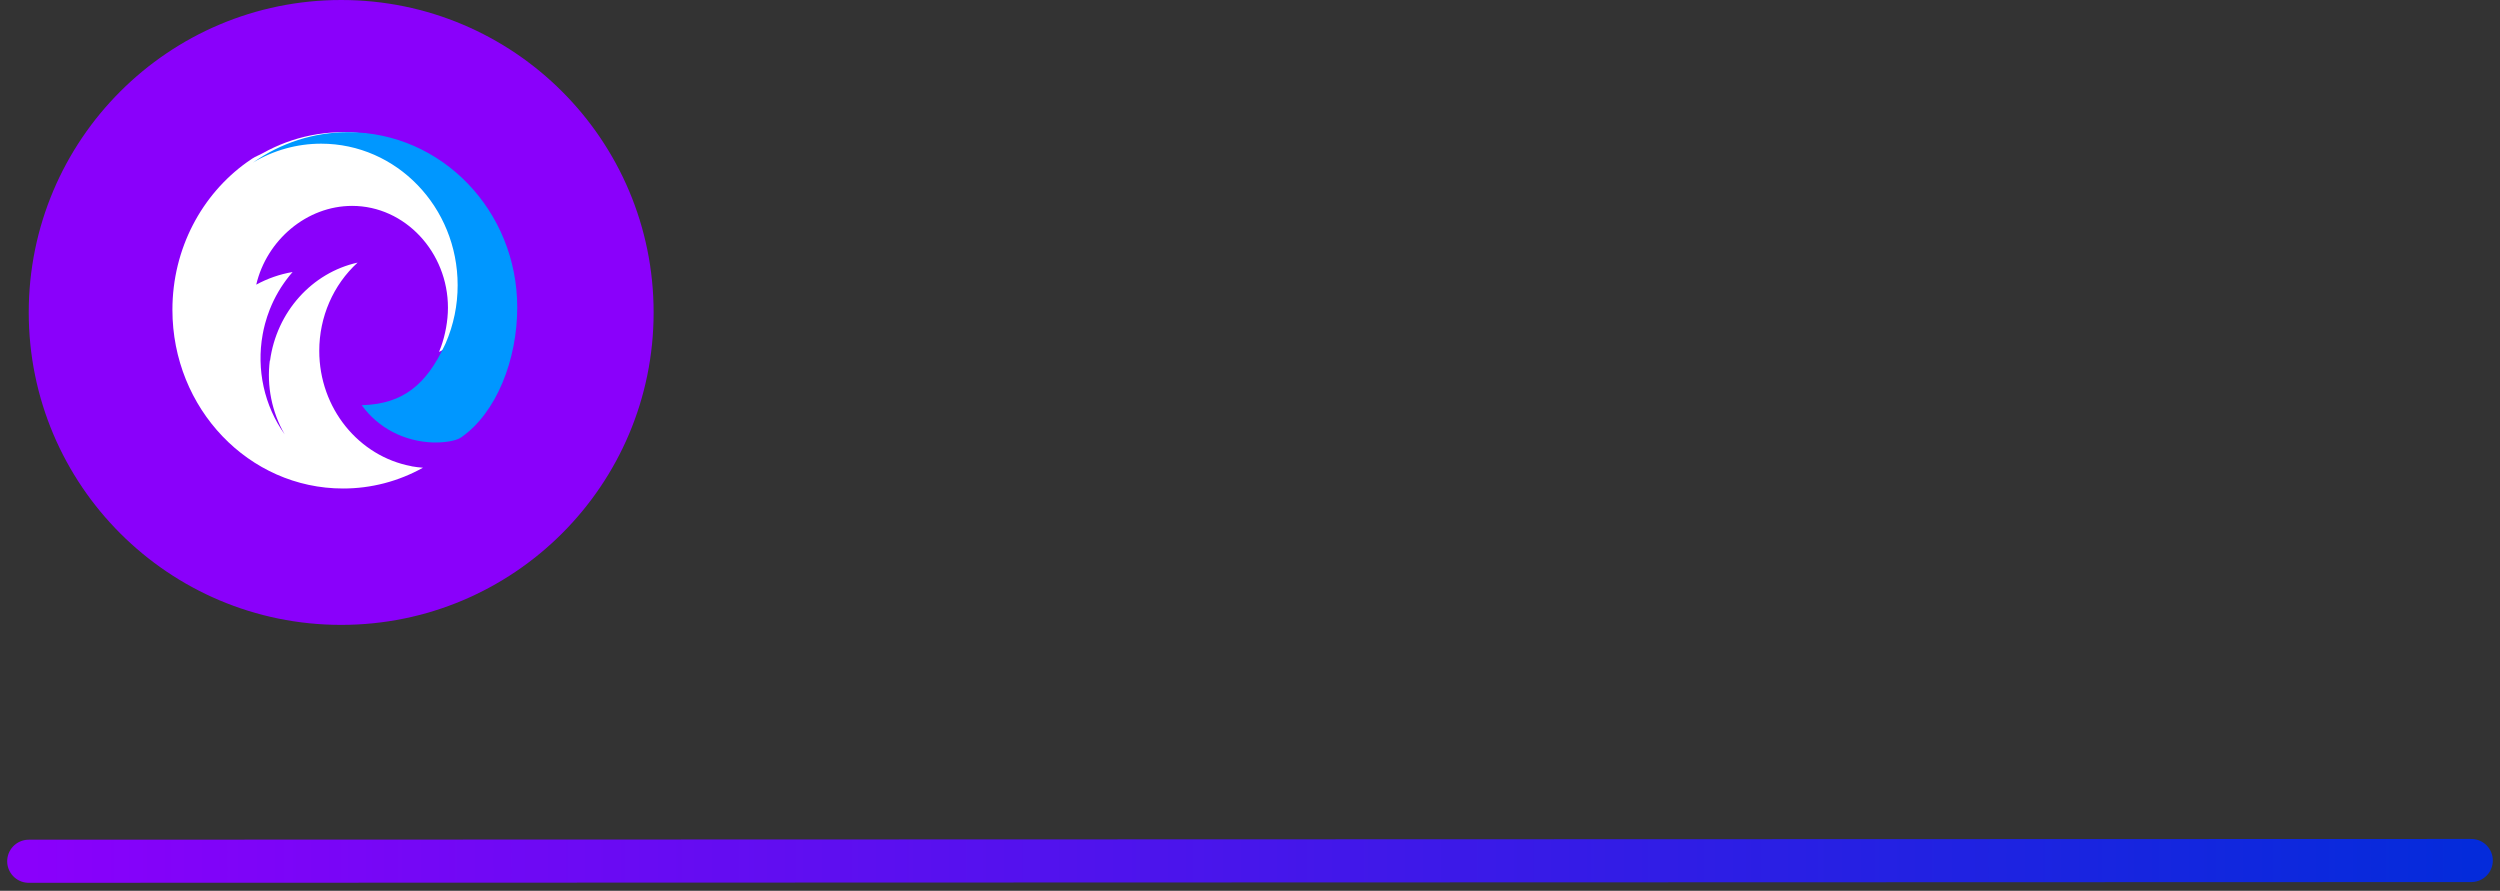
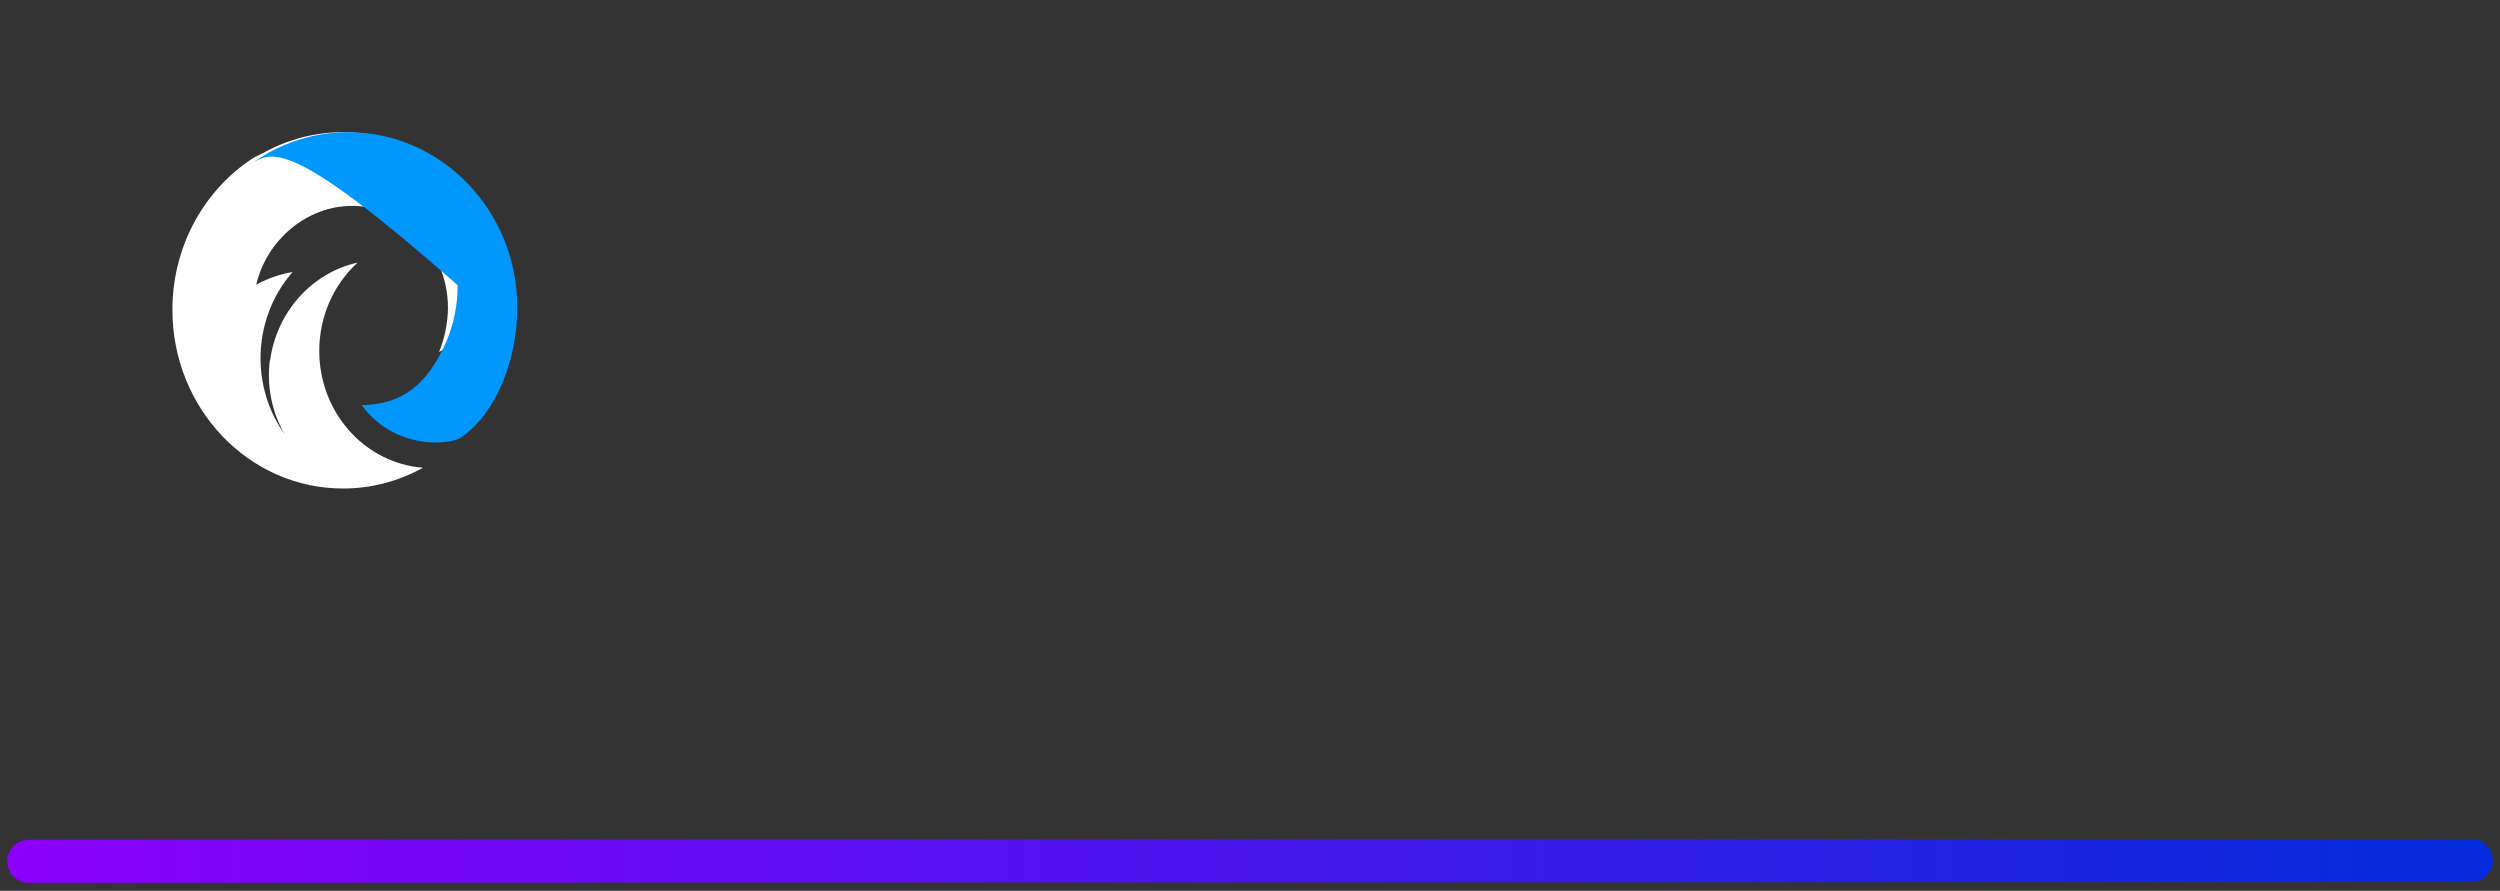
<svg xmlns="http://www.w3.org/2000/svg" width="174" height="62" viewBox="0 0 174 62" fill="none">
  <rect x="0" y="0" width="174" height="62" fill="#333333" stroke="none" />
-   <circle cx="23.746" cy="21.746" r="21.746" fill="#8A00FB" />
  <path d="M30.556 24.495C30.606 24.376 30.654 24.256 30.697 24.134C30.99 23.314 31.177 22.334 31.177 21.413C31.177 17.558 28.191 14.33 24.509 14.33C21.351 14.33 18.565 16.704 17.834 19.812C18.626 19.38 19.48 19.083 20.365 18.932C20.314 18.99 20.266 19.049 20.216 19.108C20.185 19.145 20.154 19.183 20.123 19.22C20.045 19.318 19.969 19.417 19.895 19.517C19.849 19.579 19.805 19.641 19.762 19.704C19.735 19.741 19.709 19.78 19.684 19.818C19.639 19.884 19.593 19.951 19.549 20.02L19.548 20.023C19.44 20.192 19.339 20.366 19.242 20.543L19.196 20.628C19.156 20.704 19.116 20.781 19.078 20.859L19.027 20.963C18.99 21.042 18.953 21.121 18.918 21.201L18.877 21.296C18.84 21.382 18.803 21.468 18.769 21.556L18.766 21.564C18.645 21.873 18.541 22.189 18.454 22.511L18.435 22.583C18.41 22.678 18.386 22.773 18.365 22.869L18.347 22.948C18.326 23.048 18.305 23.148 18.287 23.249L18.282 23.276C17.838 25.716 18.393 28.239 19.812 30.23C18.919 28.68 18.556 26.869 18.78 25.084L18.794 25.107C19.252 21.706 21.714 18.978 24.89 18.277C23.193 19.823 22.219 22.064 22.221 24.42C22.221 28.429 24.985 31.763 28.627 32.445C28.64 32.447 28.653 32.452 28.665 32.458C28.921 32.503 29.18 32.535 29.439 32.553C27.732 33.505 25.819 34.002 23.876 34C17.316 34 12 28.433 12 21.566C12 17.298 14.053 13.534 17.183 11.294C17.3 11.21 17.419 11.128 17.54 11.048L17.552 11.041C17.791 10.883 18.036 10.802 18.287 10.661L18.309 10.649C18.556 10.512 18.808 10.383 19.065 10.264L19.101 10.247C19.226 10.189 19.353 10.134 19.48 10.08L19.485 10.078C19.613 10.025 19.742 9.974 19.873 9.925L19.925 9.906C20.05 9.86 20.177 9.815 20.305 9.773L20.315 9.769C20.445 9.726 20.577 9.686 20.709 9.648L20.776 9.629C20.902 9.593 21.029 9.56 21.157 9.528L21.173 9.524C21.305 9.492 21.437 9.463 21.57 9.435L21.652 9.419C21.779 9.394 21.907 9.37 22.036 9.349L22.055 9.345C22.219 9.319 22.383 9.297 22.549 9.278C22.679 9.262 22.81 9.249 22.942 9.238L22.956 9.237C23.125 9.224 23.294 9.214 23.463 9.208C23.601 9.203 23.738 9.2 23.876 9.2C30.435 9.2 35.2 14.801 35.2 21.668C35.2 21.849 30.542 24.531 30.556 24.495V24.495Z" fill="white" />
-   <path d="M32.085 30.45C31.665 30.74 30.664 30.814 30.164 30.798C28.122 30.731 26.31 29.776 25.176 28.2C25.215 28.199 25.254 28.2 25.293 28.198C28.061 28.091 29.662 26.764 30.938 24.059C30.966 24 30.996 23.942 31.023 23.88C31.572 22.609 31.855 21.236 31.852 19.849C31.852 14.41 27.598 10 22.351 10C20.678 10 19.036 10.456 17.6 11.322C19.541 9.94 21.858 9.199 24.232 9.2C30.731 9.2 36 14.662 36 21.399C36 25.007 34.568 28.733 32.085 30.45Z" fill="#0097FF" />
+   <path d="M32.085 30.45C31.665 30.74 30.664 30.814 30.164 30.798C28.122 30.731 26.31 29.776 25.176 28.2C25.215 28.199 25.254 28.2 25.293 28.198C28.061 28.091 29.662 26.764 30.938 24.059C30.966 24 30.996 23.942 31.023 23.88C31.572 22.609 31.855 21.236 31.852 19.849C20.678 10 19.036 10.456 17.6 11.322C19.541 9.94 21.858 9.199 24.232 9.2C30.731 9.2 36 14.662 36 21.399C36 25.007 34.568 28.733 32.085 30.45Z" fill="#0097FF" />
  <path d="M2 59.943L172 59.891" stroke="url(#paint0_linear_12597_3036)" stroke-width="3" stroke-linecap="round" />
  <defs>
    <linearGradient id="paint0_linear_12597_3036" x1="2.001" y1="62.206" x2="172.001" y2="62.154" gradientUnits="userSpaceOnUse">
      <stop stop-color="#8A00FB" />
      <stop offset="1" stop-color="#042BDB" />
    </linearGradient>
  </defs>
</svg>